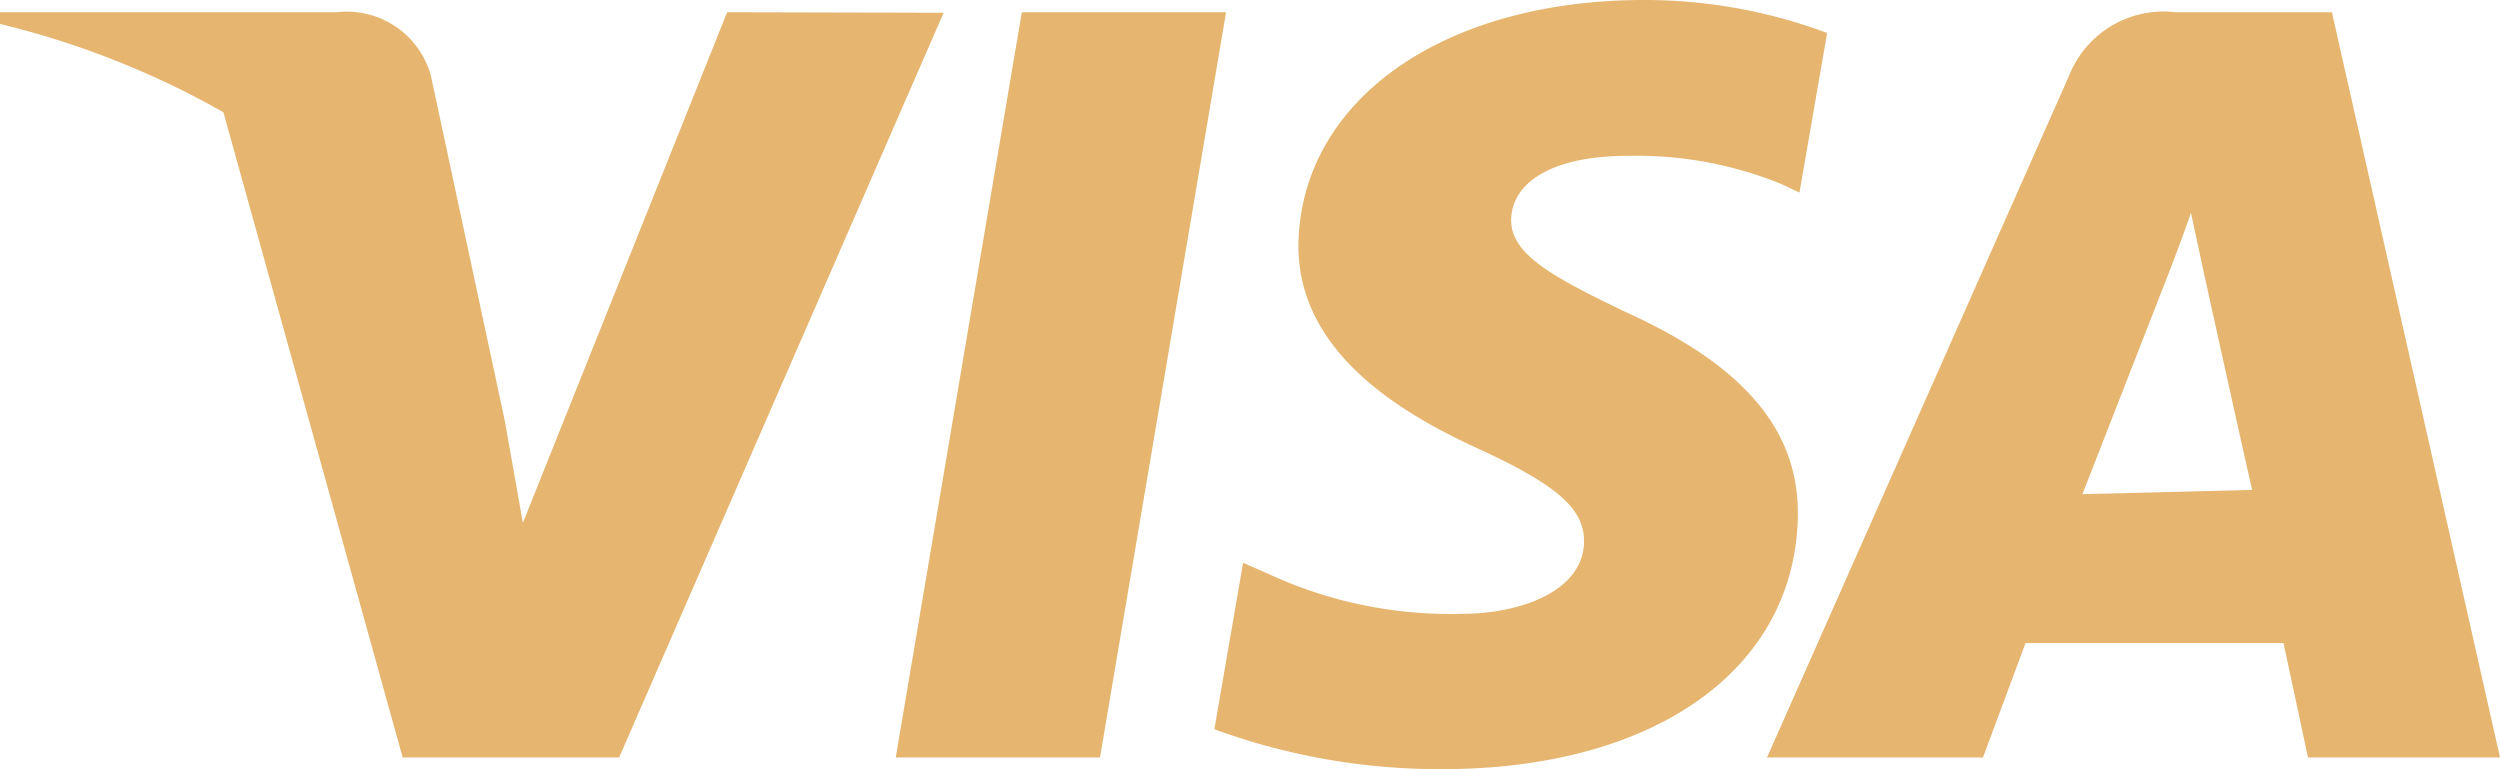
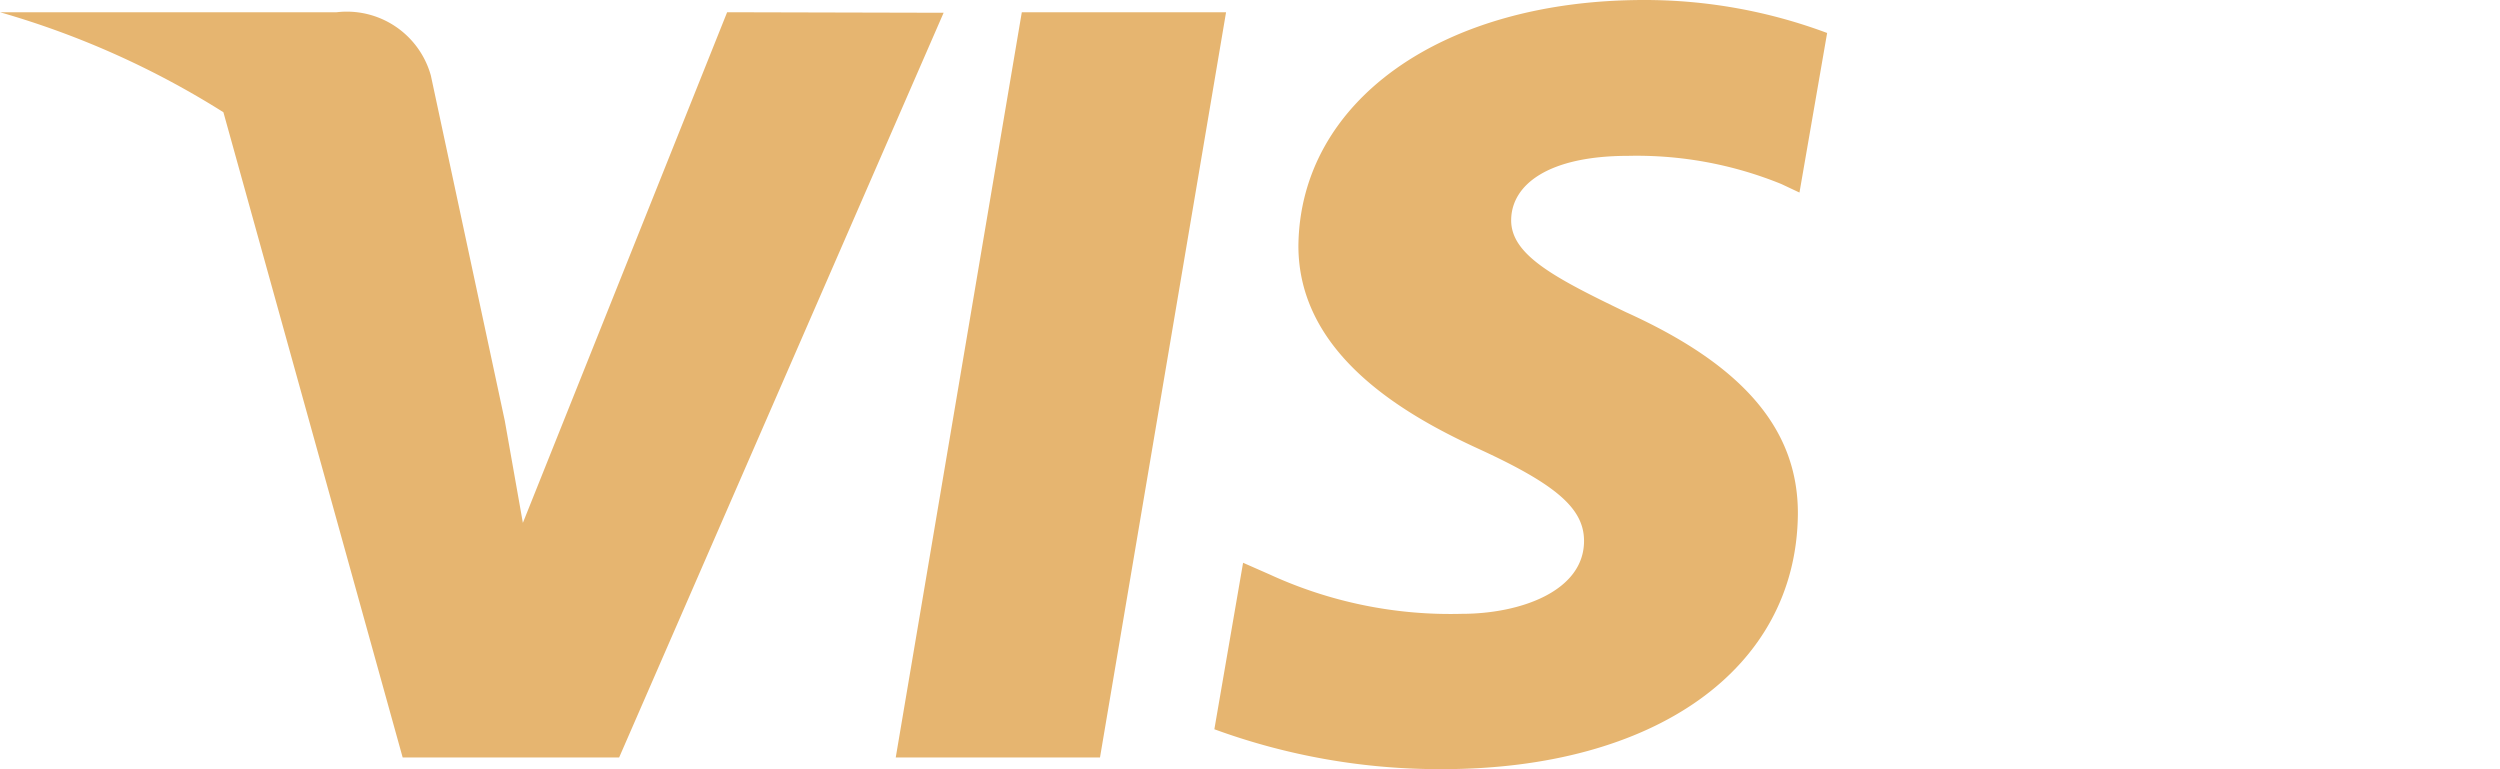
<svg xmlns="http://www.w3.org/2000/svg" viewBox="0 0 47 14.46" style="fill: rgb(230, 181, 112);">
  <defs />
  <title>Visa</title>
  <g id="Capa_2" data-name="Capa 2">
    <g id="Capa_1-2" data-name="Capa 1">
      <polygon class="cls-1" points="19.21 0.23 16.84 14.24 20.68 14.24 23.05 0.23 19.21 0.23" />
      <path class="cls-1" d="M30.57,5.87c-1.35-.65-2.17-1.08-2.16-1.74s.7-1.2,2.2-1.2a7.21,7.21,0,0,1,2.88.53l.34.16.52-3A9.8,9.8,0,0,0,30.91,0c-3.8,0-6.47,1.9-6.5,4.62,0,2,1.91,3.14,3.37,3.81s2,1.12,2,1.74c0,.94-1.19,1.37-2.3,1.37a8.13,8.13,0,0,1-3.61-.74l-.5-.22-.54,3.13a12.33,12.33,0,0,0,4.28.75c4,0,6.66-1.88,6.69-4.79C33.81,8.08,32.78,6.87,30.57,5.87Z" />
-       <path class="cls-1" d="M43.84.23H40.9a1.91,1.91,0,0,0-2,1.19L33.22,14.24h4.06l.8-2.15h4.85l.46,2.15H47ZM39.15,9.29h0l1.53-3.92S41,4.56,41.19,4l.26,1.21s.74,3.35.89,4Z" />
-       <path class="cls-1" d="M13.67.23,9.83,9.83,9.49,7.91h0L8.1,1.42A1.64,1.64,0,0,0,6.33.23H0V.45A16.29,16.29,0,0,1,4.2,2.11L7.57,14.24h4.07l6.1-14Z" />
+       <path class="cls-1" d="M13.67.23,9.83,9.83,9.49,7.91h0L8.1,1.42A1.64,1.64,0,0,0,6.33.23H0A16.29,16.29,0,0,1,4.2,2.11L7.57,14.24h4.07l6.1-14Z" />
    </g>
  </g>
</svg>